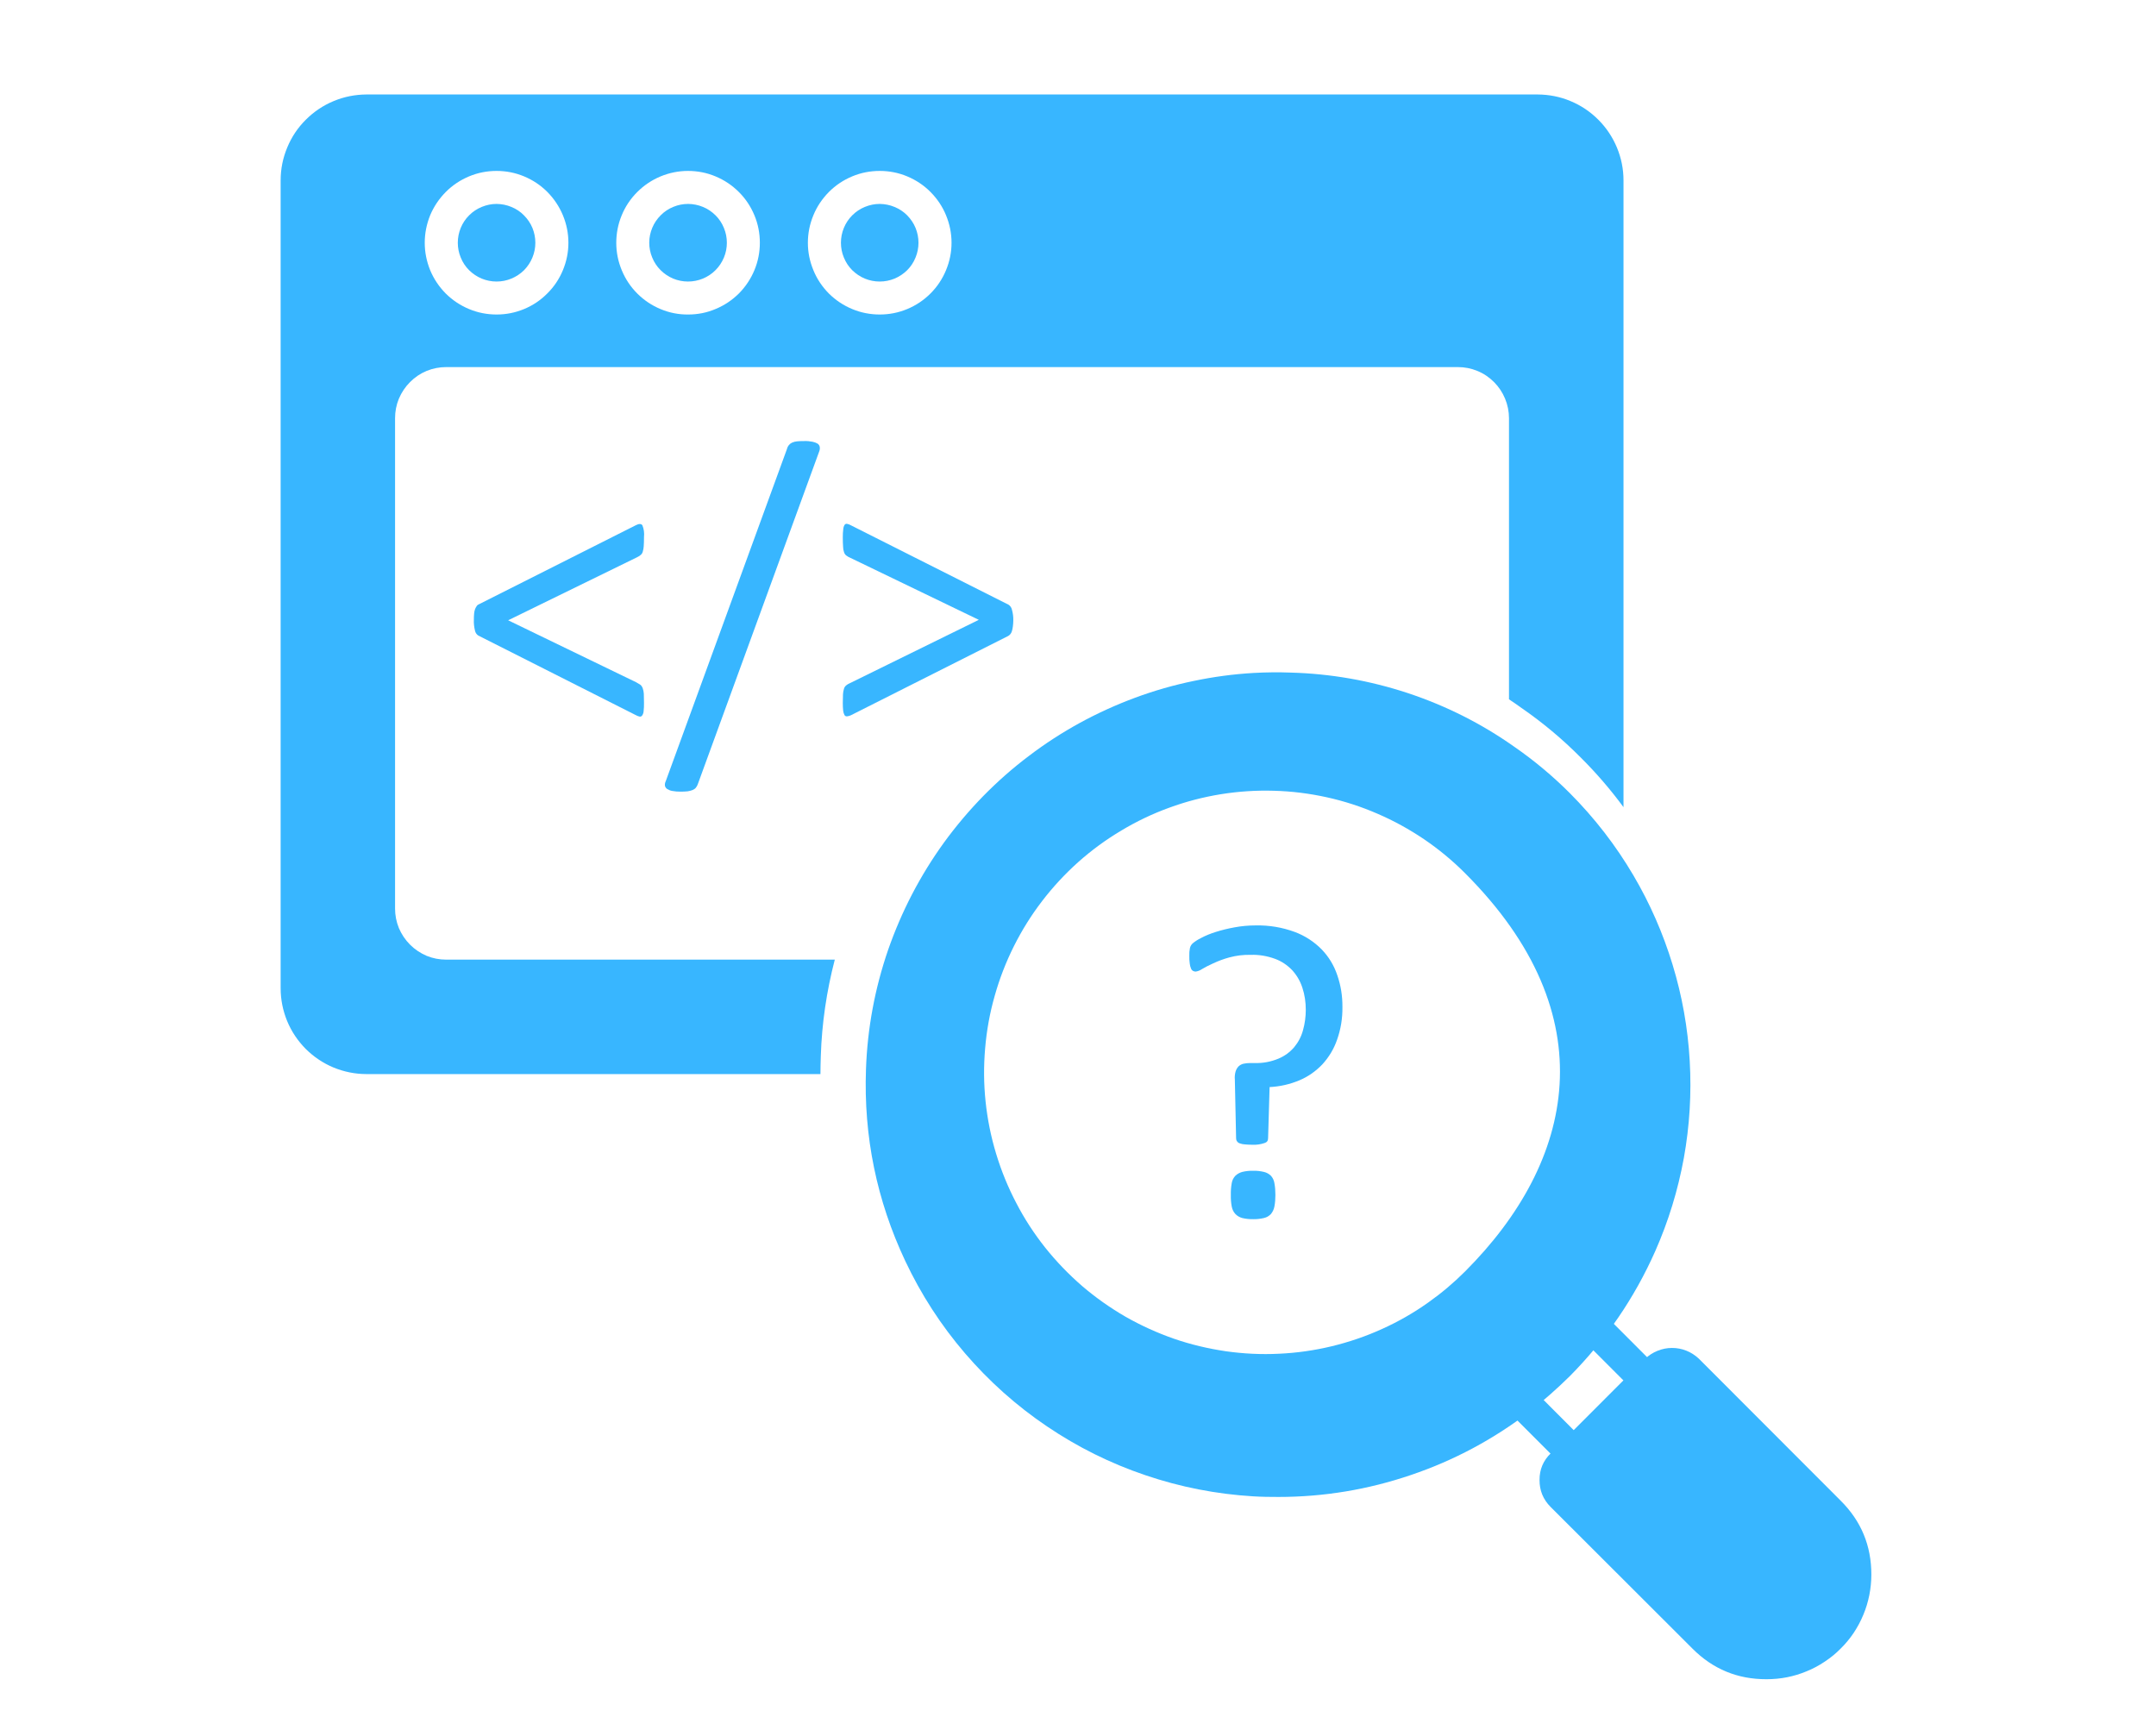
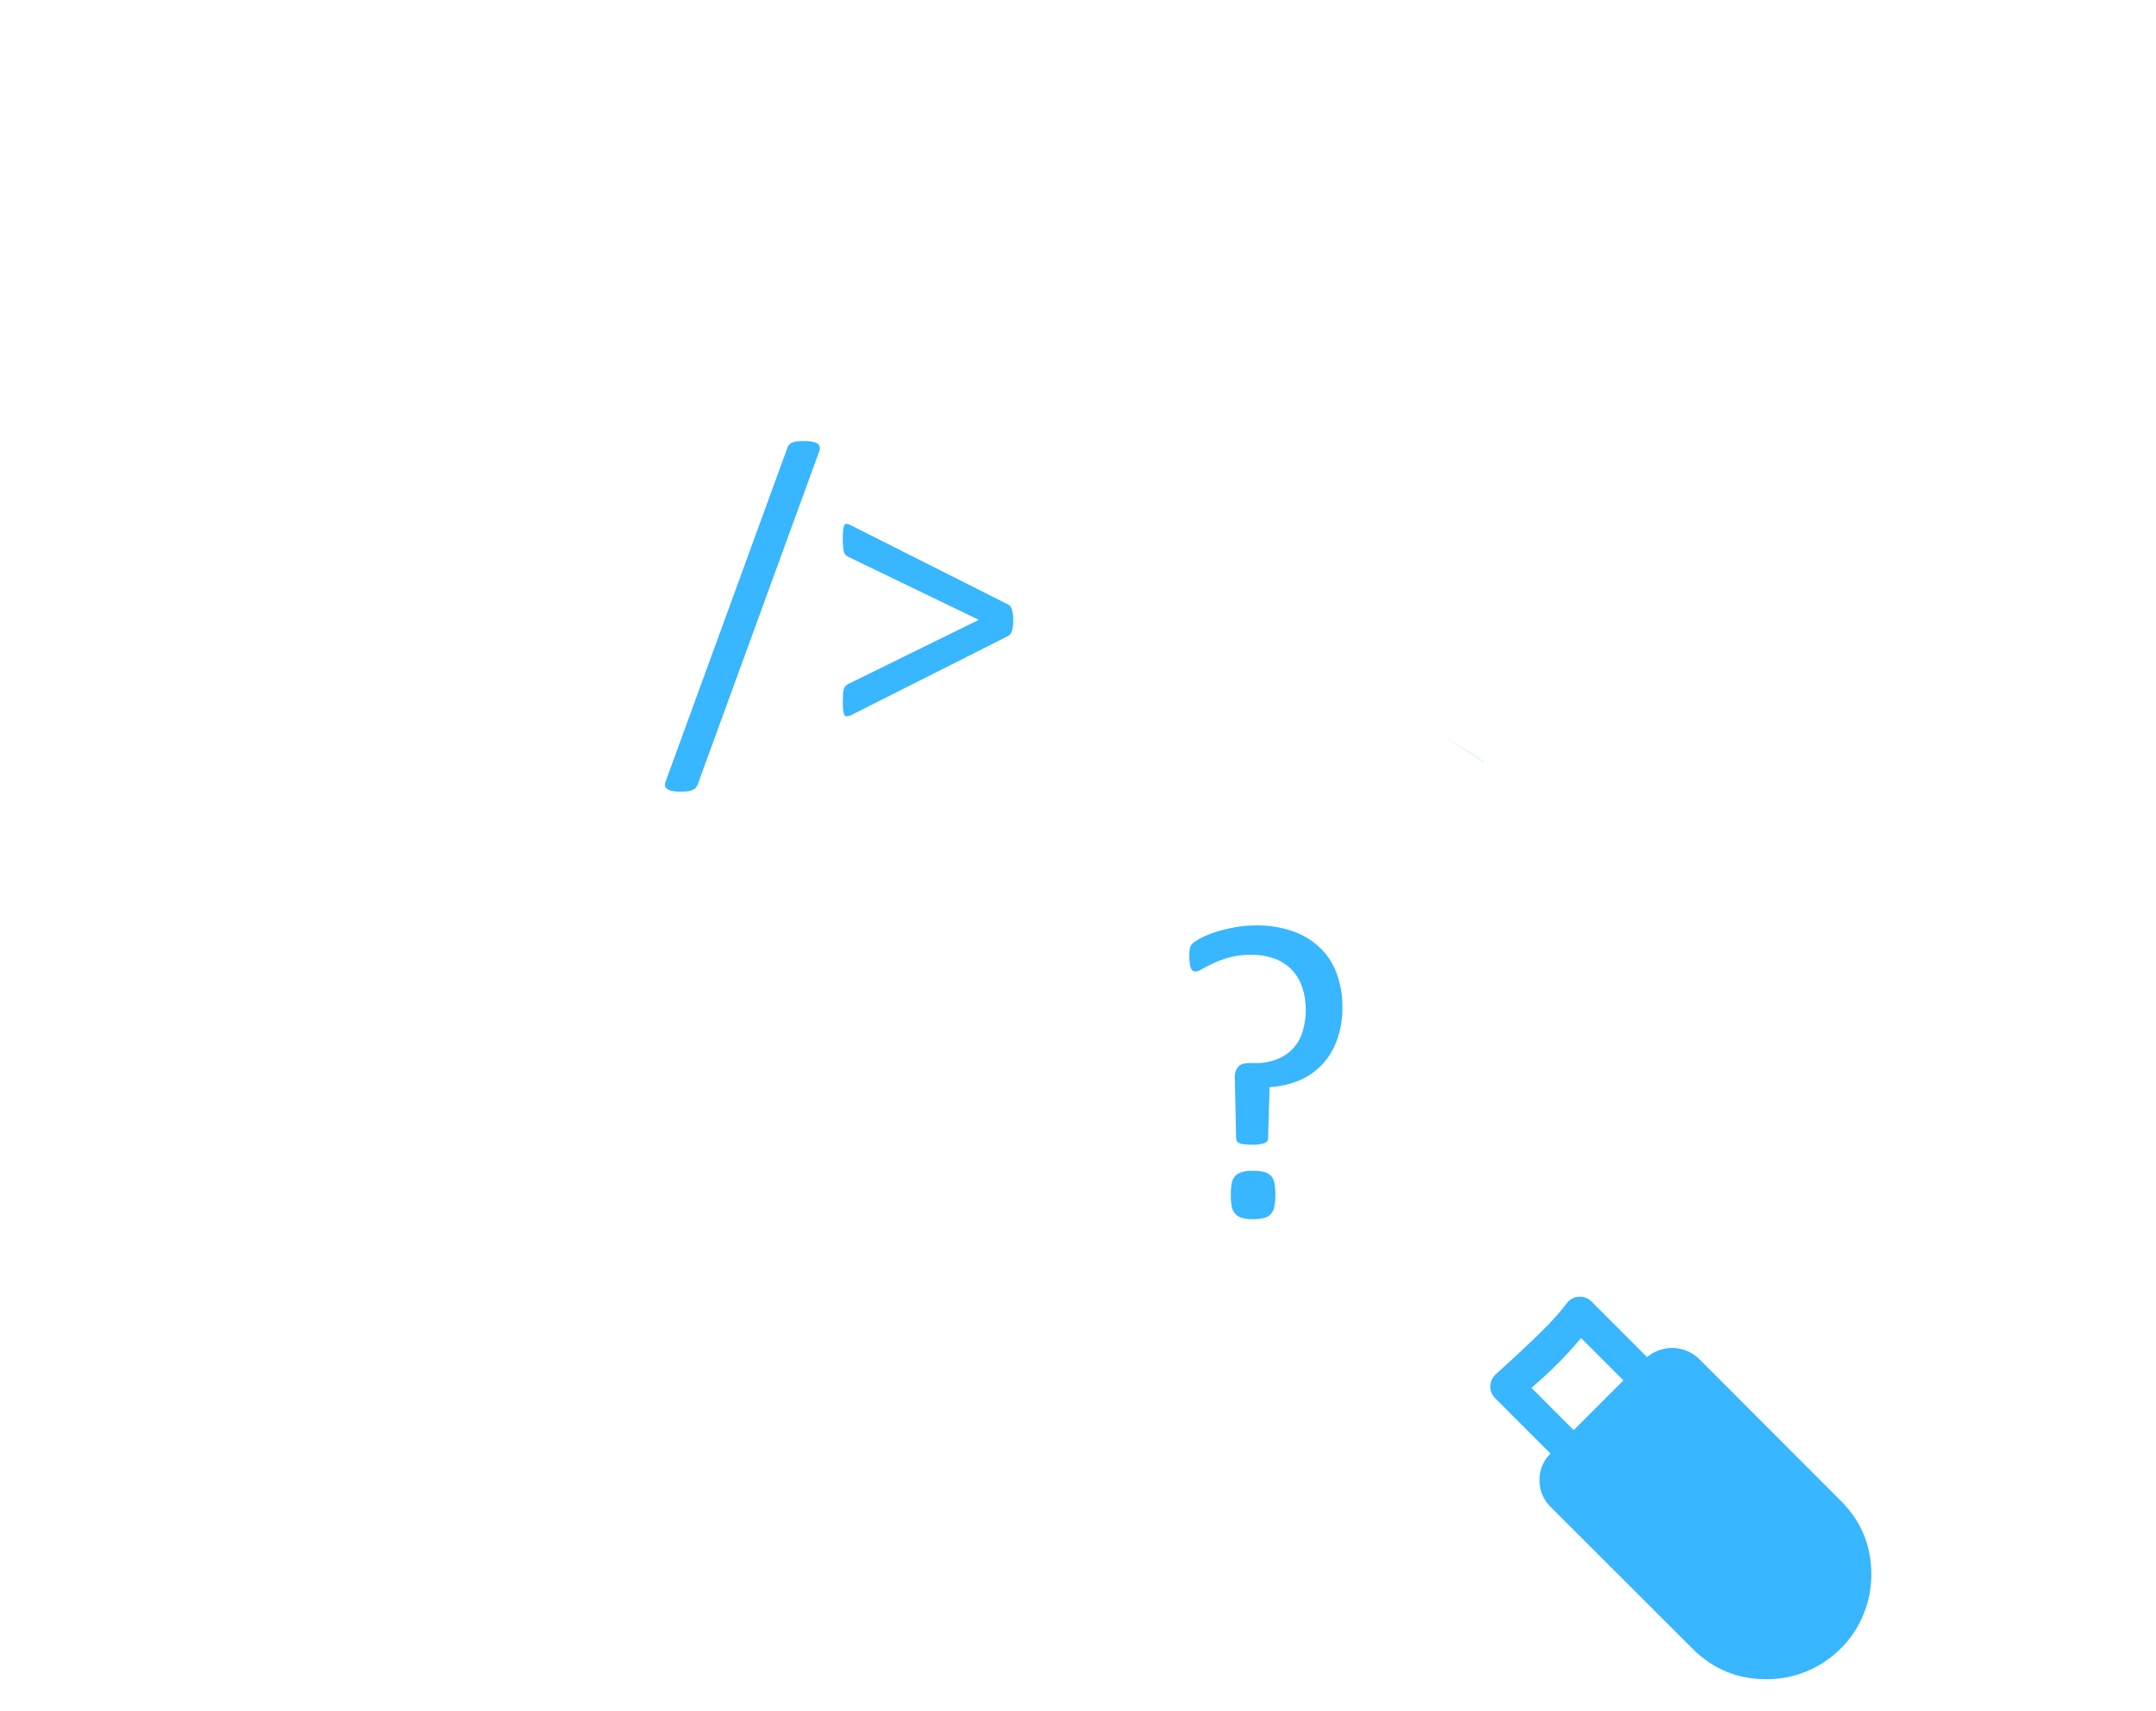
<svg xmlns="http://www.w3.org/2000/svg" width="126" zoomAndPan="magnify" viewBox="0 0 94.5 75" height="100" preserveAspectRatio="xMidYMid meet" version="1.0">
  <defs>
    <clipPath id="id1">
-       <path d="M 12.285 4 L 72 4 L 72 48 L 12.285 48 Z M 12.285 4 " clip-rule="nonzero" />
-     </clipPath>
+       </clipPath>
    <clipPath id="id2">
      <path d="M 67 59 L 82.035 59 L 82.035 73.746 L 67 73.746 Z M 67 59 " clip-rule="nonzero" />
    </clipPath>
  </defs>
-   <path fill="rgb(21.959%, 71.37%, 100%)" d="M 40.258 10.641 C 40.258 10.863 40.215 11.082 40.129 11.289 C 40.043 11.5 39.922 11.684 39.762 11.844 C 39.602 12 39.418 12.125 39.211 12.211 C 39 12.297 38.785 12.34 38.559 12.34 C 38.332 12.34 38.117 12.297 37.906 12.211 C 37.699 12.125 37.516 12 37.355 11.844 C 37.195 11.684 37.074 11.5 36.988 11.289 C 36.902 11.082 36.859 10.863 36.859 10.641 C 36.859 10.414 36.902 10.199 36.988 9.988 C 37.074 9.781 37.195 9.598 37.355 9.438 C 37.516 9.277 37.699 9.156 37.906 9.07 C 38.117 8.984 38.332 8.938 38.559 8.938 C 38.785 8.941 39 8.984 39.207 9.07 C 39.418 9.156 39.602 9.277 39.762 9.438 C 39.918 9.598 40.043 9.781 40.129 9.988 C 40.215 10.199 40.258 10.414 40.258 10.641 Z M 40.258 10.641 " fill-opacity="1" fill-rule="nonzero" />
  <g clip-path="url(#id1)">
    <path fill="rgb(21.959%, 71.37%, 100%)" d="M 21.766 8.938 C 21.539 8.938 21.324 8.984 21.113 9.07 C 20.906 9.156 20.723 9.277 20.562 9.438 C 20.402 9.598 20.281 9.781 20.195 9.988 C 20.109 10.199 20.066 10.414 20.066 10.641 C 20.066 10.863 20.109 11.082 20.195 11.289 C 20.281 11.5 20.402 11.684 20.562 11.844 C 20.723 12 20.906 12.125 21.113 12.211 C 21.324 12.297 21.539 12.34 21.766 12.34 C 21.992 12.34 22.207 12.297 22.414 12.211 C 22.625 12.125 22.809 12 22.969 11.844 C 23.125 11.684 23.25 11.5 23.336 11.289 C 23.422 11.082 23.465 10.863 23.465 10.641 C 23.465 10.414 23.422 10.199 23.336 9.988 C 23.25 9.781 23.125 9.598 22.965 9.438 C 22.809 9.277 22.625 9.156 22.414 9.07 C 22.207 8.984 21.992 8.941 21.766 8.938 Z M 30.164 8.938 C 29.941 8.938 29.723 8.98 29.516 9.066 C 29.305 9.152 29.121 9.273 28.961 9.434 C 28.801 9.594 28.676 9.777 28.59 9.984 C 28.504 10.191 28.457 10.41 28.457 10.637 C 28.457 10.859 28.5 11.078 28.586 11.285 C 28.672 11.496 28.793 11.68 28.953 11.84 C 29.113 12 29.297 12.121 29.504 12.211 C 29.715 12.297 29.93 12.34 30.156 12.34 C 30.383 12.34 30.598 12.297 30.809 12.211 C 31.016 12.125 31.199 12.004 31.359 11.844 C 31.52 11.684 31.641 11.5 31.73 11.289 C 31.816 11.082 31.859 10.867 31.859 10.641 C 31.859 10.414 31.816 10.199 31.73 9.992 C 31.645 9.781 31.523 9.598 31.363 9.438 C 31.203 9.281 31.023 9.156 30.812 9.07 C 30.605 8.984 30.391 8.941 30.164 8.938 Z M 30.164 8.938 C 29.941 8.938 29.723 8.98 29.516 9.066 C 29.305 9.152 29.121 9.273 28.961 9.434 C 28.801 9.594 28.676 9.777 28.59 9.984 C 28.504 10.191 28.457 10.41 28.457 10.637 C 28.457 10.859 28.5 11.078 28.586 11.285 C 28.672 11.496 28.793 11.68 28.953 11.84 C 29.113 12 29.297 12.121 29.504 12.211 C 29.715 12.297 29.93 12.34 30.156 12.34 C 30.383 12.34 30.598 12.297 30.809 12.211 C 31.016 12.125 31.199 12.004 31.359 11.844 C 31.52 11.684 31.641 11.5 31.73 11.289 C 31.816 11.082 31.859 10.867 31.859 10.641 C 31.859 10.414 31.816 10.199 31.73 9.992 C 31.645 9.781 31.523 9.598 31.363 9.438 C 31.203 9.281 31.023 9.156 30.812 9.07 C 30.605 8.984 30.391 8.941 30.164 8.938 Z M 21.766 8.938 C 21.539 8.938 21.324 8.984 21.113 9.07 C 20.906 9.156 20.723 9.277 20.562 9.438 C 20.402 9.598 20.281 9.781 20.195 9.988 C 20.109 10.199 20.066 10.414 20.066 10.641 C 20.066 10.863 20.109 11.082 20.195 11.289 C 20.281 11.5 20.402 11.684 20.562 11.844 C 20.723 12 20.906 12.125 21.113 12.211 C 21.324 12.297 21.539 12.34 21.766 12.34 C 21.992 12.34 22.207 12.297 22.414 12.211 C 22.625 12.125 22.809 12 22.969 11.844 C 23.125 11.684 23.25 11.5 23.336 11.289 C 23.422 11.082 23.465 10.863 23.465 10.641 C 23.465 10.414 23.422 10.199 23.336 9.988 C 23.25 9.781 23.125 9.598 22.965 9.438 C 22.809 9.277 22.625 9.156 22.414 9.07 C 22.207 8.984 21.992 8.941 21.766 8.938 Z M 67.398 4.141 L 16.062 4.141 C 15.566 4.145 15.086 4.238 14.625 4.43 C 14.164 4.621 13.758 4.895 13.406 5.246 C 13.051 5.598 12.781 6.004 12.59 6.465 C 12.398 6.926 12.301 7.406 12.301 7.906 L 12.301 43.316 C 12.301 43.812 12.398 44.293 12.586 44.754 C 12.777 45.215 13.051 45.621 13.402 45.977 C 13.758 46.328 14.164 46.602 14.625 46.793 C 15.086 46.98 15.566 47.078 16.062 47.078 L 35.961 47.078 C 35.961 46.809 35.969 46.551 35.977 46.281 C 36.023 44.852 36.23 43.445 36.59 42.062 L 19.559 42.062 C 19.262 42.062 18.977 42.008 18.699 41.895 C 18.426 41.777 18.184 41.617 17.973 41.406 C 17.762 41.195 17.602 40.953 17.484 40.68 C 17.371 40.402 17.316 40.117 17.316 39.82 L 17.316 18.332 C 17.316 18.035 17.371 17.746 17.484 17.473 C 17.602 17.199 17.762 16.957 17.973 16.746 C 18.184 16.535 18.426 16.371 18.699 16.258 C 18.977 16.145 19.262 16.09 19.559 16.09 L 63.898 16.09 C 64.195 16.09 64.48 16.145 64.754 16.258 C 65.031 16.371 65.273 16.535 65.484 16.746 C 65.695 16.957 65.855 17.199 65.969 17.473 C 66.082 17.746 66.141 18.035 66.141 18.332 L 66.141 30.652 C 66.32 30.77 66.496 30.891 66.668 31.016 C 67.609 31.664 68.484 32.395 69.289 33.207 C 69.969 33.883 70.59 34.605 71.16 35.379 L 71.16 7.906 C 71.16 7.406 71.062 6.926 70.871 6.465 C 70.68 6.008 70.41 5.602 70.055 5.246 C 69.703 4.895 69.297 4.621 68.836 4.43 C 68.379 4.238 67.898 4.145 67.398 4.141 Z M 21.766 13.785 C 21.348 13.785 20.945 13.707 20.562 13.547 C 20.176 13.387 19.836 13.16 19.539 12.867 C 19.246 12.57 19.016 12.23 18.855 11.844 C 18.699 11.457 18.617 11.059 18.617 10.641 C 18.617 10.223 18.699 9.82 18.855 9.434 C 19.016 9.051 19.246 8.711 19.539 8.414 C 19.836 8.117 20.176 7.891 20.562 7.73 C 20.945 7.57 21.348 7.492 21.766 7.492 C 22.184 7.492 22.582 7.57 22.969 7.73 C 23.355 7.891 23.695 8.117 23.992 8.414 C 24.285 8.711 24.512 9.051 24.672 9.434 C 24.832 9.82 24.914 10.223 24.914 10.641 C 24.914 11.059 24.832 11.457 24.672 11.844 C 24.512 12.23 24.285 12.57 23.988 12.863 C 23.695 13.16 23.355 13.387 22.969 13.547 C 22.582 13.707 22.184 13.785 21.766 13.785 Z M 30.164 13.785 C 29.746 13.789 29.348 13.711 28.961 13.551 C 28.574 13.391 28.234 13.164 27.938 12.871 C 27.641 12.574 27.414 12.234 27.254 11.848 C 27.094 11.465 27.012 11.062 27.012 10.645 C 27.012 10.227 27.09 9.824 27.25 9.438 C 27.406 9.055 27.637 8.711 27.93 8.418 C 28.227 8.121 28.566 7.895 28.949 7.734 C 29.336 7.574 29.738 7.492 30.156 7.492 C 30.574 7.492 30.977 7.57 31.359 7.73 C 31.746 7.891 32.086 8.117 32.383 8.414 C 32.68 8.707 32.906 9.051 33.066 9.434 C 33.227 9.82 33.305 10.223 33.305 10.641 C 33.305 11.055 33.227 11.457 33.066 11.844 C 32.906 12.227 32.68 12.566 32.387 12.863 C 32.09 13.156 31.754 13.383 31.367 13.543 C 30.984 13.707 30.582 13.785 30.164 13.785 Z M 38.559 13.785 C 38.141 13.785 37.738 13.707 37.355 13.547 C 36.969 13.387 36.629 13.16 36.332 12.867 C 36.039 12.57 35.809 12.23 35.652 11.844 C 35.492 11.457 35.41 11.059 35.41 10.641 C 35.41 10.223 35.492 9.82 35.652 9.434 C 35.809 9.051 36.039 8.711 36.332 8.414 C 36.629 8.117 36.969 7.891 37.355 7.73 C 37.738 7.57 38.141 7.492 38.559 7.492 C 38.977 7.492 39.379 7.57 39.762 7.73 C 40.148 7.891 40.488 8.117 40.785 8.414 C 41.078 8.711 41.309 9.051 41.465 9.434 C 41.625 9.82 41.707 10.223 41.707 10.641 C 41.707 11.059 41.625 11.457 41.465 11.844 C 41.305 12.23 41.078 12.57 40.785 12.863 C 40.488 13.16 40.148 13.387 39.762 13.547 C 39.379 13.707 38.977 13.785 38.559 13.785 Z M 30.164 8.938 C 29.941 8.938 29.723 8.98 29.516 9.066 C 29.305 9.152 29.121 9.273 28.961 9.434 C 28.801 9.594 28.676 9.777 28.59 9.984 C 28.504 10.191 28.457 10.41 28.457 10.637 C 28.457 10.859 28.5 11.078 28.586 11.285 C 28.672 11.496 28.793 11.68 28.953 11.84 C 29.113 12 29.297 12.121 29.504 12.211 C 29.715 12.297 29.93 12.34 30.156 12.34 C 30.383 12.34 30.598 12.297 30.809 12.211 C 31.016 12.125 31.199 12.004 31.359 11.844 C 31.52 11.684 31.641 11.5 31.73 11.289 C 31.816 11.082 31.859 10.867 31.859 10.641 C 31.859 10.414 31.816 10.199 31.73 9.992 C 31.645 9.781 31.523 9.598 31.363 9.438 C 31.203 9.281 31.023 9.156 30.812 9.07 C 30.605 8.984 30.391 8.941 30.164 8.938 Z M 21.766 8.938 C 21.539 8.938 21.324 8.984 21.113 9.07 C 20.906 9.156 20.723 9.277 20.562 9.438 C 20.402 9.598 20.281 9.781 20.195 9.988 C 20.109 10.199 20.066 10.414 20.066 10.641 C 20.066 10.863 20.109 11.082 20.195 11.289 C 20.281 11.5 20.402 11.684 20.562 11.844 C 20.723 12 20.906 12.125 21.113 12.211 C 21.324 12.297 21.539 12.34 21.766 12.34 C 21.992 12.34 22.207 12.297 22.414 12.211 C 22.625 12.125 22.809 12 22.969 11.844 C 23.125 11.684 23.25 11.5 23.336 11.289 C 23.422 11.082 23.465 10.863 23.465 10.641 C 23.465 10.414 23.422 10.199 23.336 9.988 C 23.25 9.781 23.125 9.598 22.965 9.438 C 22.809 9.277 22.625 9.156 22.414 9.07 C 22.207 8.984 21.992 8.941 21.766 8.938 Z M 30.164 8.938 C 29.941 8.938 29.723 8.98 29.516 9.066 C 29.305 9.152 29.121 9.273 28.961 9.434 C 28.801 9.594 28.676 9.777 28.59 9.984 C 28.504 10.191 28.457 10.41 28.457 10.637 C 28.457 10.859 28.5 11.078 28.586 11.285 C 28.672 11.496 28.793 11.68 28.953 11.84 C 29.113 12 29.297 12.121 29.504 12.211 C 29.715 12.297 29.93 12.34 30.156 12.34 C 30.383 12.34 30.598 12.297 30.809 12.211 C 31.016 12.125 31.199 12.004 31.359 11.844 C 31.52 11.684 31.641 11.5 31.73 11.289 C 31.816 11.082 31.859 10.867 31.859 10.641 C 31.859 10.414 31.816 10.199 31.73 9.992 C 31.645 9.781 31.523 9.598 31.363 9.438 C 31.203 9.281 31.023 9.156 30.812 9.07 C 30.605 8.984 30.391 8.941 30.164 8.938 Z M 30.164 8.938 C 29.941 8.938 29.723 8.98 29.516 9.066 C 29.305 9.152 29.121 9.273 28.961 9.434 C 28.801 9.594 28.676 9.777 28.59 9.984 C 28.504 10.191 28.457 10.41 28.457 10.637 C 28.457 10.859 28.5 11.078 28.586 11.285 C 28.672 11.496 28.793 11.68 28.953 11.84 C 29.113 12 29.297 12.121 29.504 12.211 C 29.715 12.297 29.93 12.34 30.156 12.34 C 30.383 12.34 30.598 12.297 30.809 12.211 C 31.016 12.125 31.199 12.004 31.359 11.844 C 31.52 11.684 31.641 11.5 31.73 11.289 C 31.816 11.082 31.859 10.867 31.859 10.641 C 31.859 10.414 31.816 10.199 31.73 9.992 C 31.645 9.781 31.523 9.598 31.363 9.438 C 31.203 9.281 31.023 9.156 30.812 9.07 C 30.605 8.984 30.391 8.941 30.164 8.938 Z M 30.164 8.938 " fill-opacity="1" fill-rule="nonzero" />
  </g>
  <path fill="rgb(21.959%, 71.37%, 100%)" d="M 65.012 33.379 C 64.352 32.918 63.66 32.504 62.941 32.137 C 63.656 32.504 64.34 32.922 64.996 33.379 C 65.016 33.395 65.039 33.406 65.062 33.418 C 65.047 33.402 65.027 33.395 65.012 33.379 Z M 65.012 33.379 " fill-opacity="1" fill-rule="nonzero" />
-   <path fill="rgb(21.959%, 71.37%, 100%)" d="M 68.98 64.434 C 68.781 64.434 68.613 64.363 68.469 64.223 L 65.535 61.285 C 65.461 61.211 65.406 61.125 65.367 61.027 C 65.332 60.93 65.316 60.828 65.324 60.727 C 65.332 60.621 65.359 60.523 65.406 60.434 C 65.457 60.34 65.523 60.262 65.605 60.199 C 66.184 59.754 66.73 59.273 67.246 58.758 C 67.758 58.246 68.23 57.703 68.668 57.129 C 68.801 56.949 68.977 56.855 69.195 56.84 C 69.414 56.824 69.602 56.895 69.758 57.047 L 72.699 59.992 C 72.84 60.133 72.91 60.301 72.91 60.504 C 72.91 60.703 72.84 60.871 72.699 61.016 L 69.496 64.219 C 69.355 64.359 69.184 64.434 68.98 64.434 Z M 67.125 60.828 L 68.98 62.688 L 71.16 60.508 L 69.301 58.648 C 68.977 59.035 68.629 59.418 68.266 59.781 C 67.898 60.148 67.523 60.496 67.125 60.828 Z M 67.125 60.828 " fill-opacity="1" fill-rule="nonzero" />
-   <path fill="rgb(21.959%, 71.37%, 100%)" d="M 71.598 38.375 C 70.82 37.051 69.887 35.848 68.805 34.762 C 68.055 34.012 67.242 33.332 66.371 32.73 C 64.934 31.715 63.379 30.934 61.707 30.379 C 60.035 29.828 58.32 29.527 56.559 29.48 C 56.047 29.461 55.512 29.465 54.953 29.496 C 54.066 29.547 53.188 29.664 52.316 29.848 C 51.445 30.027 50.59 30.273 49.754 30.582 C 48.922 30.891 48.113 31.258 47.332 31.684 C 46.551 32.113 45.805 32.594 45.098 33.133 C 44.387 33.668 43.723 34.254 43.098 34.891 C 42.477 35.527 41.902 36.207 41.379 36.926 C 40.859 37.645 40.391 38.402 39.98 39.191 C 39.57 39.98 39.219 40.797 38.926 41.637 C 38.344 43.332 38.02 45.074 37.957 46.867 C 37.852 49.809 38.426 52.613 39.68 55.273 C 40.371 56.738 41.242 58.086 42.297 59.316 C 43.352 60.543 44.547 61.613 45.891 62.52 C 47.23 63.426 48.668 64.141 50.203 64.66 C 51.734 65.18 53.309 65.488 54.926 65.586 C 55.293 65.609 55.664 65.613 56.031 65.613 C 58.02 65.613 59.957 65.293 61.84 64.652 C 63.723 64.016 65.453 63.09 67.031 61.883 C 67.652 61.395 68.242 60.875 68.805 60.32 C 70.387 58.723 71.637 56.898 72.551 54.84 C 73.129 53.531 73.547 52.168 73.805 50.758 C 74.059 49.344 74.145 47.922 74.062 46.492 C 73.98 45.059 73.73 43.656 73.312 42.285 C 72.895 40.914 72.324 39.609 71.598 38.375 Z M 64.215 55.73 C 63.715 56.23 63.176 56.684 62.602 57.09 C 61.965 57.543 61.289 57.93 60.578 58.25 C 59.867 58.574 59.129 58.824 58.371 59.008 C 57.609 59.191 56.84 59.301 56.059 59.336 C 55.281 59.375 54.504 59.336 53.73 59.227 C 52.957 59.113 52.199 58.934 51.461 58.68 C 50.723 58.422 50.016 58.102 49.336 57.715 C 48.66 57.324 48.023 56.875 47.43 56.367 C 46.84 55.855 46.301 55.297 45.812 54.684 C 45.328 54.074 44.902 53.422 44.543 52.727 C 44.18 52.035 43.887 51.316 43.66 50.566 C 43.434 49.82 43.281 49.059 43.199 48.281 C 43.117 47.504 43.113 46.727 43.18 45.945 C 43.246 45.168 43.383 44.402 43.598 43.652 C 43.809 42.898 44.09 42.176 44.438 41.477 C 44.789 40.777 45.199 40.117 45.676 39.496 C 46.152 38.875 46.68 38.305 47.262 37.785 C 47.844 37.266 48.473 36.805 49.145 36.406 C 49.812 36.004 50.516 35.668 51.25 35.402 C 51.984 35.133 52.734 34.938 53.508 34.812 C 54.277 34.688 55.055 34.637 55.836 34.66 C 56.617 34.68 57.387 34.777 58.152 34.945 C 58.914 35.113 59.652 35.352 60.371 35.664 C 61.09 35.973 61.77 36.348 62.418 36.785 C 63.062 37.223 63.664 37.719 64.215 38.273 C 70.453 44.508 69.027 50.918 64.215 55.73 Z M 64.215 55.73 " fill-opacity="1" fill-rule="nonzero" />
+   <path fill="rgb(21.959%, 71.37%, 100%)" d="M 68.98 64.434 C 68.781 64.434 68.613 64.363 68.469 64.223 L 65.535 61.285 C 65.461 61.211 65.406 61.125 65.367 61.027 C 65.332 60.93 65.316 60.828 65.324 60.727 C 65.332 60.621 65.359 60.523 65.406 60.434 C 65.457 60.34 65.523 60.262 65.605 60.199 C 67.758 58.246 68.23 57.703 68.668 57.129 C 68.801 56.949 68.977 56.855 69.195 56.84 C 69.414 56.824 69.602 56.895 69.758 57.047 L 72.699 59.992 C 72.84 60.133 72.91 60.301 72.91 60.504 C 72.91 60.703 72.84 60.871 72.699 61.016 L 69.496 64.219 C 69.355 64.359 69.184 64.434 68.98 64.434 Z M 67.125 60.828 L 68.98 62.688 L 71.16 60.508 L 69.301 58.648 C 68.977 59.035 68.629 59.418 68.266 59.781 C 67.898 60.148 67.523 60.496 67.125 60.828 Z M 67.125 60.828 " fill-opacity="1" fill-rule="nonzero" />
  <g clip-path="url(#id2)">
    <path fill="rgb(21.959%, 71.37%, 100%)" d="M 82.023 69.023 C 82.023 69.324 81.992 69.621 81.934 69.918 C 81.875 70.211 81.789 70.5 81.672 70.777 C 81.559 71.055 81.414 71.32 81.25 71.57 C 81.082 71.82 80.891 72.051 80.676 72.262 C 80.465 72.477 80.234 72.664 79.98 72.832 C 79.73 73 79.469 73.141 79.188 73.254 C 78.91 73.371 78.625 73.457 78.328 73.516 C 78.035 73.574 77.734 73.602 77.434 73.602 L 77.426 73.602 C 76.16 73.605 75.082 73.16 74.188 72.266 L 67.965 66.051 C 67.637 65.723 67.477 65.328 67.48 64.871 C 67.477 64.41 67.641 64.02 67.973 63.699 L 72.109 59.559 C 72.266 59.406 72.449 59.289 72.652 59.207 C 72.855 59.125 73.066 59.082 73.285 59.082 C 73.504 59.082 73.715 59.121 73.918 59.203 C 74.121 59.285 74.301 59.402 74.461 59.551 L 80.676 65.773 C 81.578 66.668 82.027 67.754 82.023 69.023 Z M 82.023 69.023 " fill-opacity="1" fill-rule="nonzero" />
  </g>
  <path fill="rgb(21.959%, 71.37%, 100%)" d="M 58.84 44.129 C 58.848 44.625 58.77 45.109 58.605 45.574 C 58.465 45.98 58.246 46.34 57.957 46.656 C 57.668 46.957 57.336 47.191 56.953 47.352 C 56.535 47.527 56.102 47.625 55.648 47.648 L 55.582 49.895 C 55.582 50.004 55.527 50.07 55.422 50.102 C 55.25 50.16 55.074 50.184 54.895 50.176 C 54.766 50.176 54.652 50.168 54.562 50.16 C 54.484 50.156 54.41 50.141 54.336 50.113 C 54.289 50.098 54.246 50.066 54.219 50.023 C 54.191 49.984 54.18 49.941 54.18 49.895 L 54.125 47.32 C 54.113 47.199 54.125 47.086 54.156 46.969 C 54.18 46.887 54.223 46.812 54.281 46.746 C 54.344 46.688 54.414 46.645 54.5 46.625 C 54.598 46.605 54.695 46.594 54.797 46.594 L 55 46.594 C 55.359 46.605 55.703 46.539 56.035 46.402 C 56.305 46.289 56.535 46.121 56.727 45.898 C 56.91 45.676 57.039 45.43 57.113 45.152 C 57.195 44.859 57.234 44.562 57.234 44.262 C 57.234 43.926 57.188 43.602 57.082 43.285 C 56.988 43 56.84 42.746 56.637 42.523 C 56.422 42.301 56.176 42.133 55.887 42.027 C 55.543 41.902 55.188 41.84 54.82 41.852 C 54.504 41.844 54.188 41.883 53.883 41.965 C 53.641 42.031 53.406 42.117 53.18 42.223 C 52.98 42.312 52.816 42.398 52.691 42.473 C 52.605 42.531 52.512 42.57 52.406 42.586 C 52.367 42.586 52.328 42.574 52.289 42.555 C 52.25 42.531 52.219 42.496 52.203 42.449 C 52.172 42.379 52.156 42.309 52.148 42.234 C 52.133 42.121 52.125 42.008 52.129 41.895 C 52.125 41.777 52.133 41.668 52.156 41.555 C 52.176 41.473 52.215 41.406 52.277 41.348 C 52.387 41.258 52.508 41.18 52.637 41.117 C 52.84 41.008 53.055 40.922 53.277 40.852 C 53.547 40.766 53.824 40.699 54.105 40.648 C 54.414 40.59 54.727 40.562 55.039 40.562 C 55.629 40.551 56.195 40.645 56.75 40.848 C 57.199 41.016 57.594 41.273 57.93 41.613 C 58.246 41.941 58.473 42.32 58.617 42.75 C 58.77 43.195 58.844 43.656 58.84 44.129 Z M 55.902 52.379 C 55.902 52.547 55.891 52.715 55.859 52.883 C 55.836 53.008 55.785 53.113 55.707 53.211 C 55.621 53.301 55.523 53.359 55.402 53.387 C 55.25 53.422 55.094 53.441 54.934 53.438 C 54.77 53.441 54.609 53.426 54.449 53.387 C 54.332 53.355 54.23 53.297 54.148 53.211 C 54.062 53.117 54.012 53.008 53.988 52.883 C 53.957 52.715 53.945 52.547 53.949 52.379 C 53.945 52.203 53.957 52.031 53.988 51.859 C 54.008 51.734 54.062 51.629 54.148 51.535 C 54.234 51.453 54.336 51.398 54.449 51.367 C 54.609 51.328 54.77 51.312 54.934 51.316 C 55.094 51.312 55.25 51.332 55.402 51.367 C 55.52 51.395 55.621 51.453 55.707 51.535 C 55.789 51.629 55.84 51.738 55.859 51.859 C 55.891 52.031 55.902 52.203 55.902 52.379 Z M 55.902 52.379 " fill-opacity="1" fill-rule="nonzero" />
-   <path fill="rgb(21.959%, 71.37%, 100%)" d="M 28.227 30.812 C 28.23 30.93 28.223 31.047 28.211 31.168 C 28.207 31.234 28.188 31.301 28.148 31.359 C 28.121 31.398 28.086 31.414 28.039 31.41 C 27.98 31.398 27.926 31.375 27.875 31.348 L 20.961 27.855 C 20.887 27.805 20.84 27.734 20.82 27.645 C 20.781 27.484 20.762 27.324 20.77 27.16 C 20.77 27.074 20.773 26.984 20.781 26.898 C 20.785 26.828 20.801 26.762 20.824 26.695 C 20.844 26.648 20.867 26.602 20.898 26.559 C 20.922 26.523 20.949 26.5 20.988 26.488 L 27.879 23.016 C 28.012 22.949 28.105 22.953 28.156 23.023 C 28.223 23.188 28.246 23.363 28.227 23.539 C 28.227 23.711 28.223 23.844 28.215 23.945 C 28.211 24.027 28.195 24.105 28.172 24.184 C 28.156 24.242 28.125 24.289 28.082 24.324 C 28.031 24.367 27.98 24.398 27.922 24.426 L 22.273 27.188 L 27.887 29.906 C 27.949 29.941 28.012 29.977 28.07 30.016 C 28.117 30.055 28.148 30.102 28.168 30.156 C 28.195 30.238 28.215 30.32 28.219 30.402 C 28.223 30.504 28.227 30.641 28.227 30.812 Z M 28.227 30.812 " fill-opacity="1" fill-rule="nonzero" />
  <path fill="rgb(21.959%, 71.37%, 100%)" d="M 30.594 34.348 C 30.574 34.414 30.543 34.473 30.5 34.527 C 30.461 34.574 30.41 34.605 30.355 34.629 C 30.285 34.656 30.215 34.672 30.141 34.684 C 30.035 34.695 29.934 34.699 29.828 34.699 C 29.707 34.699 29.586 34.691 29.465 34.668 C 29.387 34.656 29.312 34.625 29.242 34.582 C 29.191 34.547 29.16 34.5 29.145 34.441 C 29.137 34.371 29.148 34.305 29.18 34.242 L 34.492 19.684 C 34.508 19.617 34.539 19.555 34.582 19.504 C 34.621 19.457 34.668 19.422 34.723 19.398 C 34.793 19.367 34.863 19.352 34.941 19.344 C 35.027 19.336 35.133 19.332 35.258 19.332 C 35.379 19.328 35.5 19.34 35.617 19.363 C 35.695 19.379 35.77 19.406 35.836 19.445 C 35.887 19.48 35.918 19.527 35.93 19.586 C 35.941 19.656 35.934 19.723 35.906 19.789 Z M 30.594 34.348 " fill-opacity="1" fill-rule="nonzero" />
  <path fill="rgb(21.959%, 71.37%, 100%)" d="M 44.414 27.195 C 44.414 27.285 44.406 27.375 44.395 27.461 C 44.387 27.531 44.371 27.602 44.352 27.668 C 44.336 27.719 44.312 27.766 44.277 27.805 C 44.25 27.836 44.219 27.859 44.184 27.879 L 37.293 31.352 C 37.238 31.375 37.184 31.395 37.125 31.398 C 37.078 31.402 37.039 31.383 37.016 31.344 C 36.984 31.281 36.965 31.219 36.957 31.152 C 36.945 31.043 36.941 30.934 36.941 30.824 C 36.941 30.66 36.945 30.527 36.949 30.43 C 36.953 30.348 36.969 30.27 36.992 30.191 C 37.008 30.133 37.039 30.086 37.082 30.047 C 37.133 30.004 37.184 29.973 37.242 29.949 L 42.902 27.168 L 37.277 24.453 C 37.215 24.426 37.152 24.395 37.098 24.352 C 37.047 24.316 37.016 24.266 36.996 24.207 C 36.969 24.129 36.953 24.043 36.953 23.957 C 36.945 23.855 36.941 23.719 36.941 23.551 C 36.941 23.43 36.945 23.312 36.961 23.195 C 36.965 23.129 36.984 23.066 37.016 23.012 C 37.043 22.969 37.078 22.953 37.129 22.961 C 37.188 22.973 37.242 22.992 37.293 23.023 L 44.211 26.508 C 44.285 26.562 44.336 26.633 44.355 26.727 C 44.398 26.879 44.418 27.035 44.414 27.195 Z M 44.414 27.195 " fill-opacity="1" fill-rule="nonzero" />
</svg>